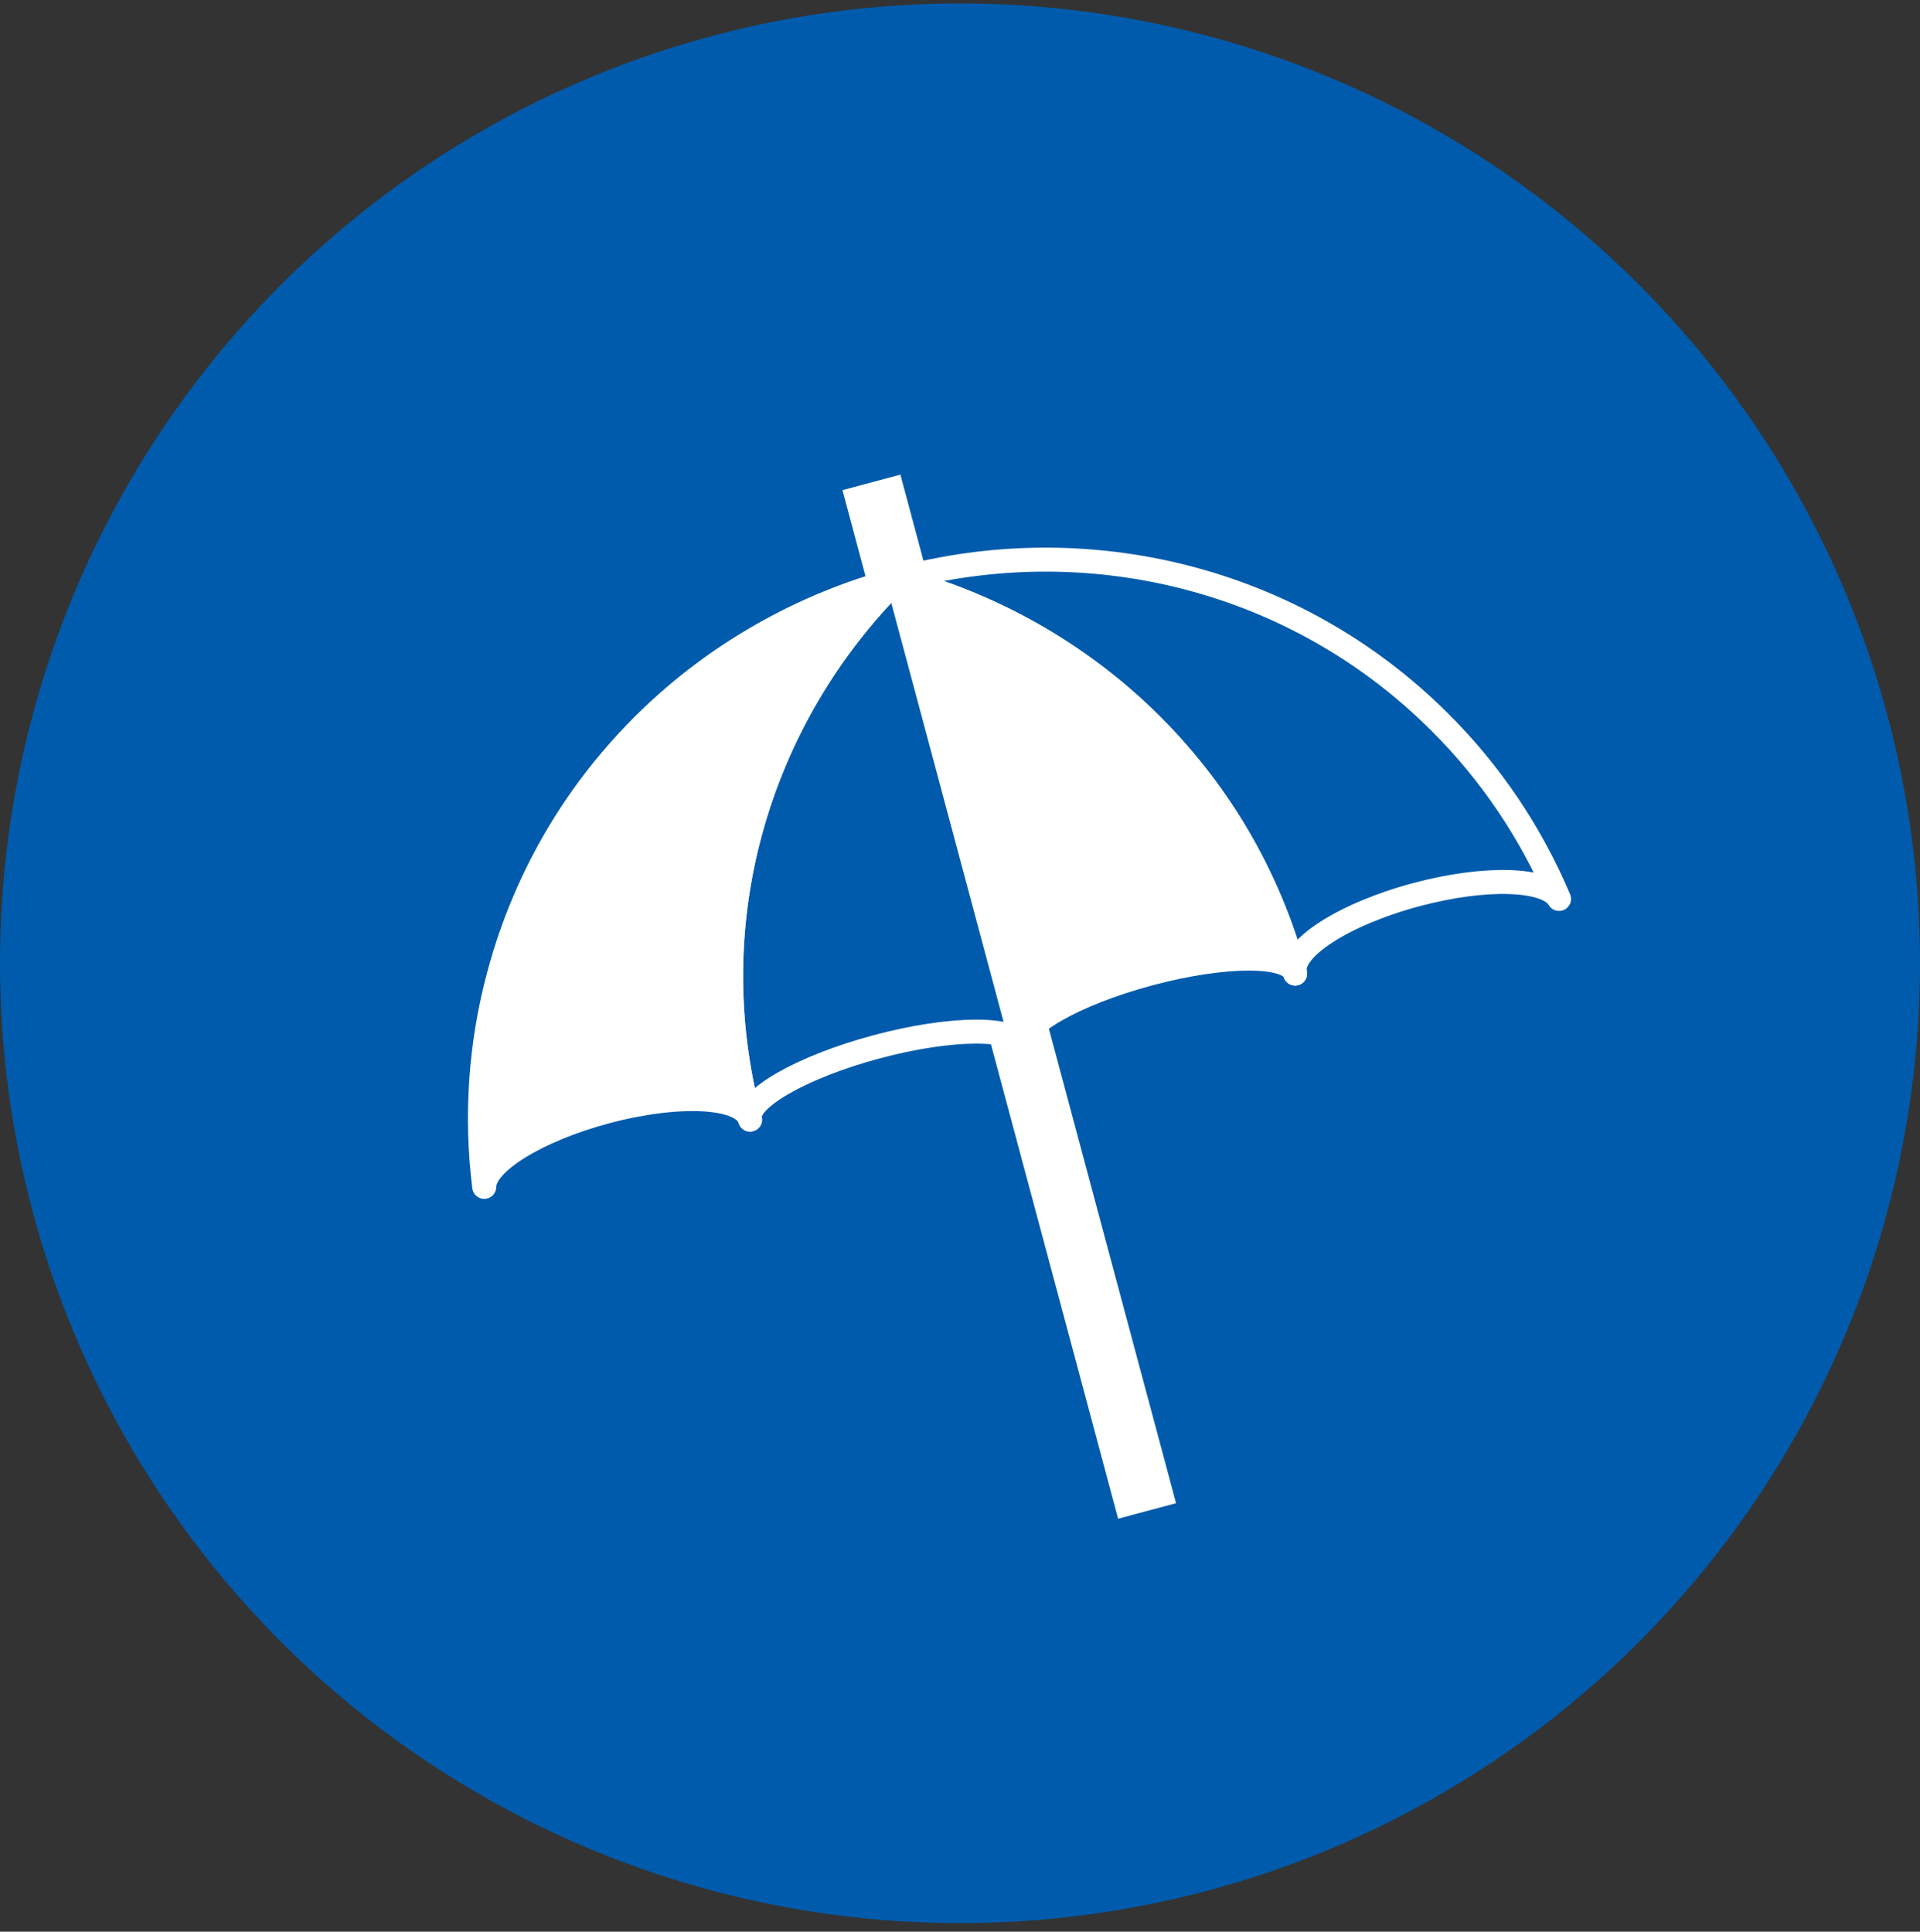
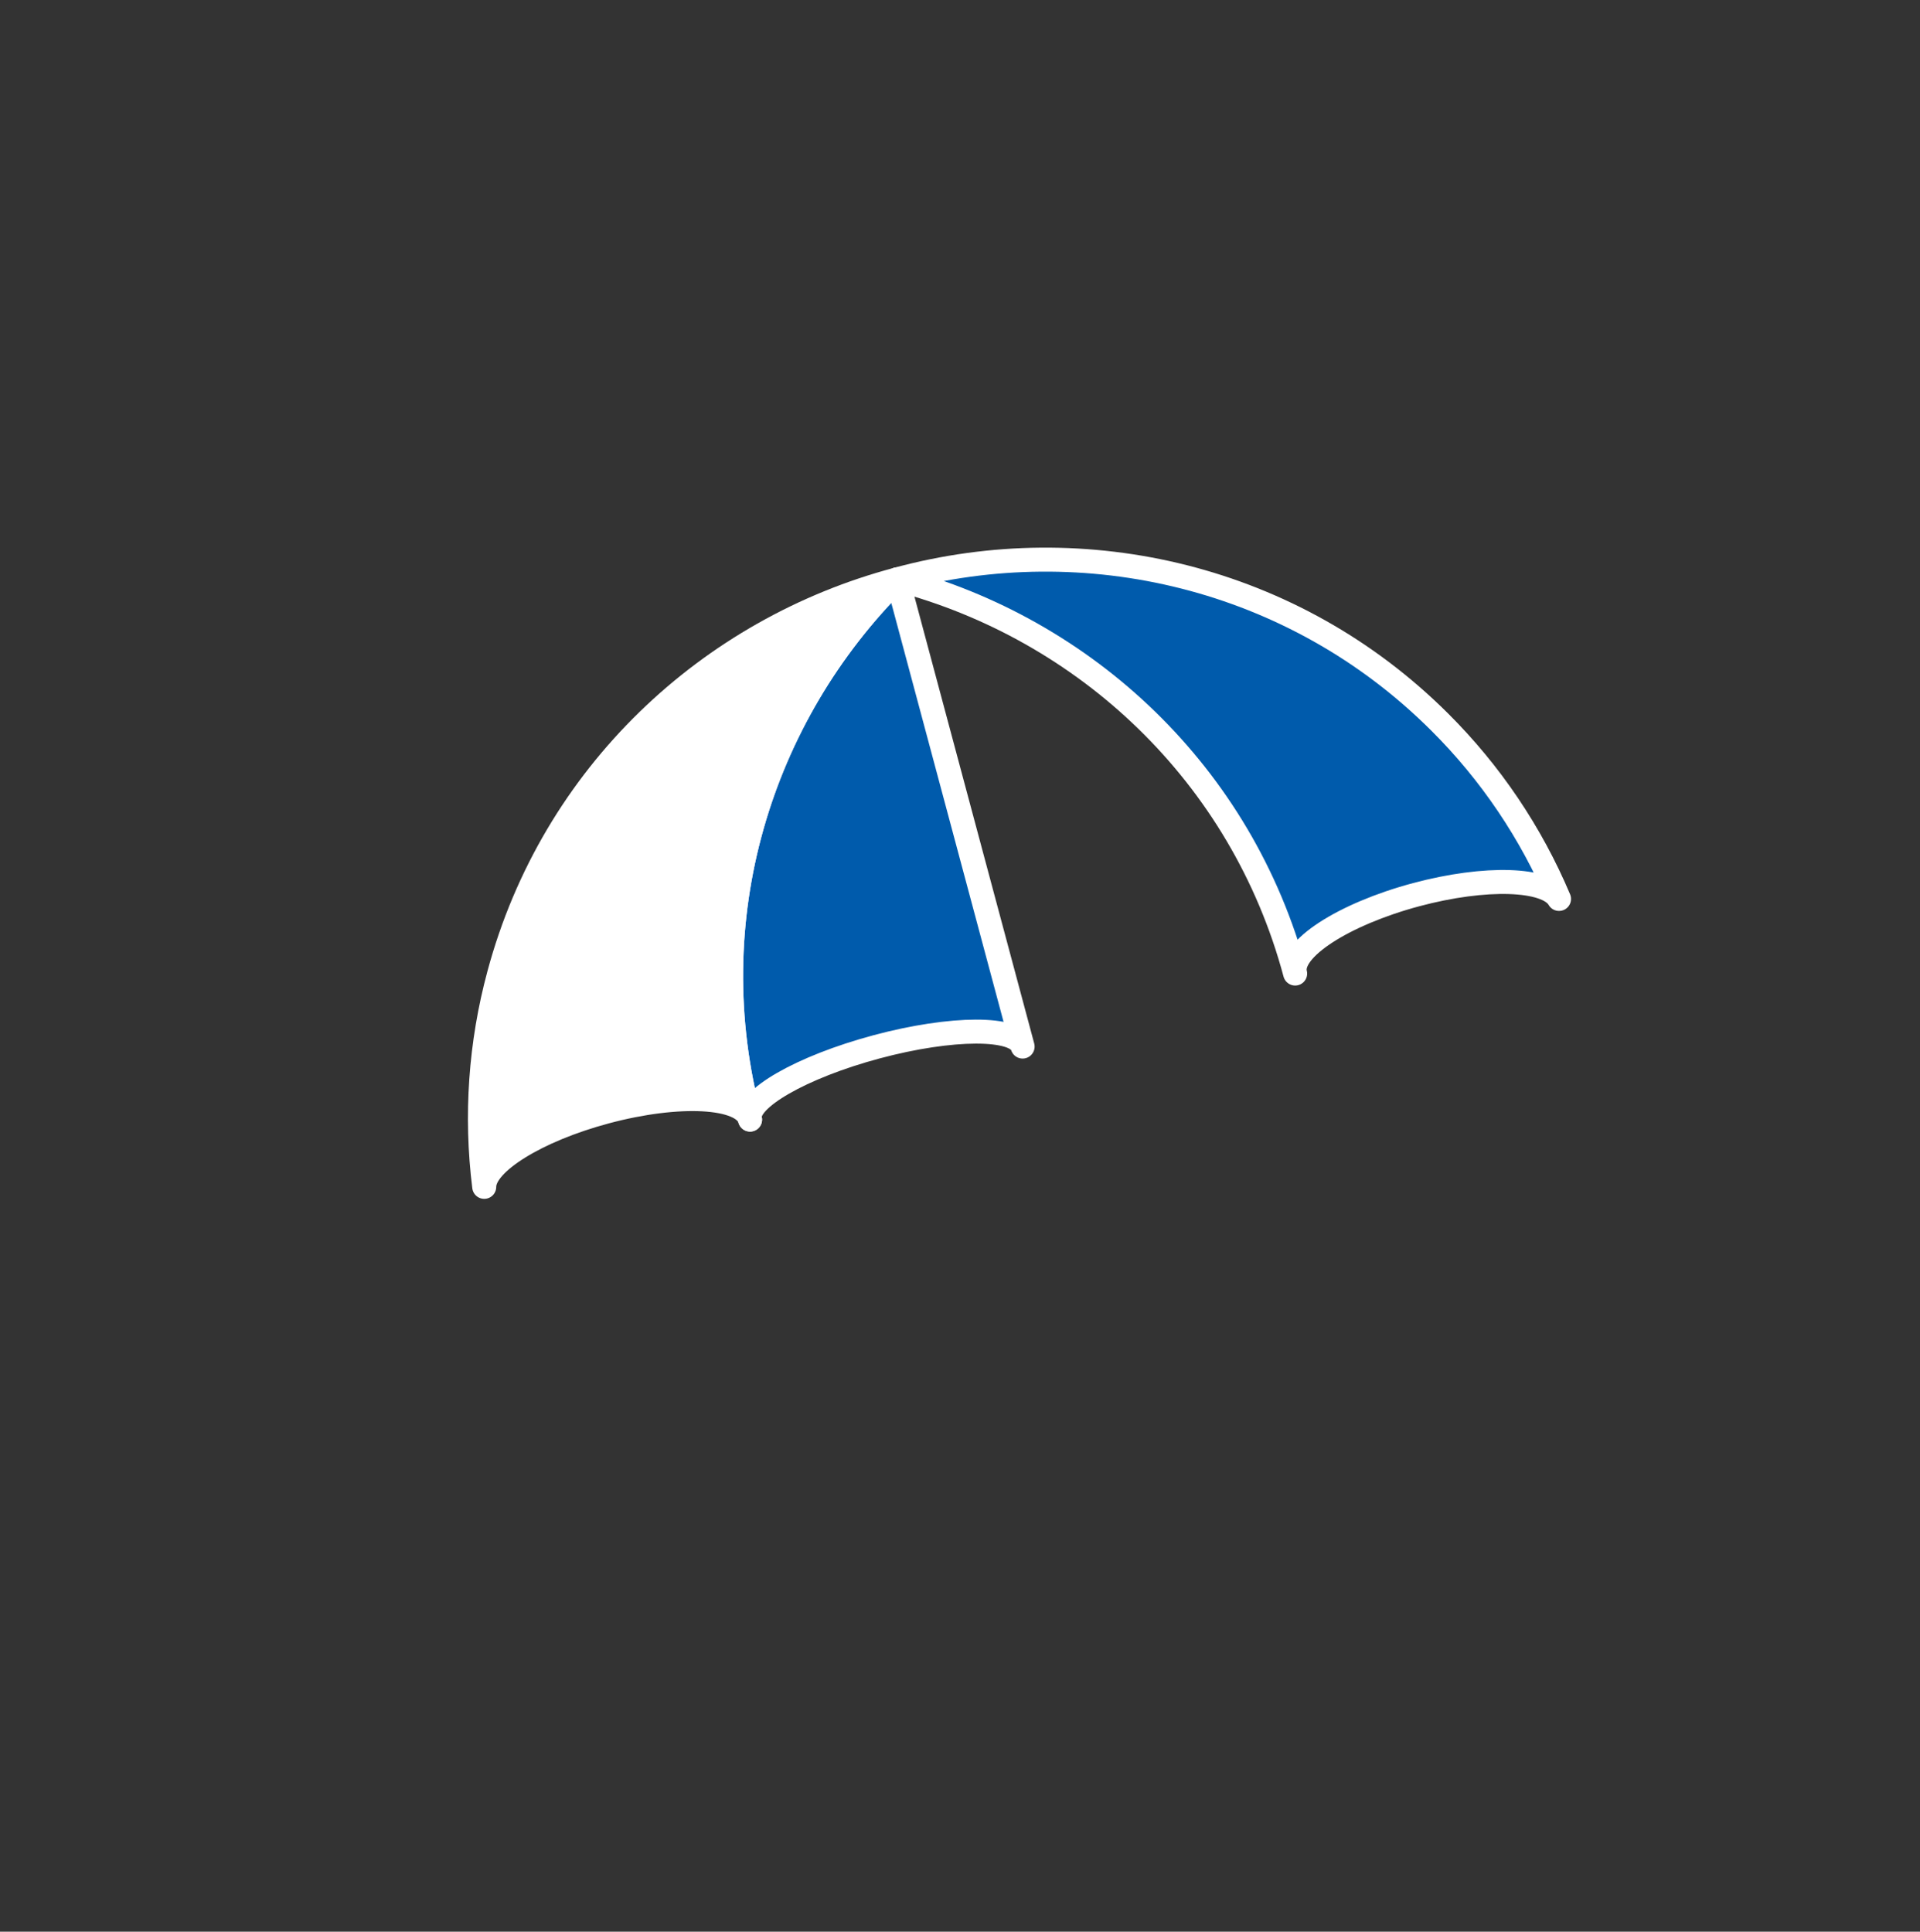
<svg xmlns="http://www.w3.org/2000/svg" width="160" height="161" viewBox="0 0 160 161" fill="none">
  <rect x="0" y="0" width="160" height="161" fill="#333333" stroke="none" />
-   <circle cx="80" cy="80.286" r="80" fill="#005BAC" />
-   <path d="M73.265 42.62L94.943 123.517" stroke="white" stroke-width="5" stroke-miterlimit="10" stroke-linecap="square" />
  <path d="M74.783 48.285C90.425 44.05 107.772 48.006 119.977 60.182C124.216 64.404 127.593 69.411 129.919 74.923C128.943 73.197 123.805 73.016 118.015 74.567C111.911 76.202 107.399 79.145 107.93 81.141C103.471 64.5 90.444 52.42 74.783 48.285Z" fill="#005BAC" stroke="white" stroke-width="2" stroke-linecap="round" stroke-linejoin="round" />
-   <path d="M85.218 87.226L74.783 48.285C90.444 52.42 103.471 64.5 107.93 81.141C107.482 79.472 102.035 79.481 95.764 81.161C89.492 82.841 84.77 85.557 85.218 87.226Z" fill="white" stroke="white" stroke-width="2" stroke-linecap="round" stroke-linejoin="round" />
  <path d="M74.783 48.286L85.218 87.227C84.77 85.558 79.323 85.567 73.054 87.247C66.784 88.927 62.06 91.643 62.508 93.312C58.045 76.672 63.289 59.697 74.783 48.286Z" fill="#005BAC" stroke="white" stroke-width="2" stroke-linecap="round" stroke-linejoin="round" />
  <path d="M41.591 81.187C46.074 64.539 59.116 52.443 74.783 48.287C63.288 59.698 58.044 76.673 62.503 93.314C61.968 91.319 56.585 91.026 50.479 92.662C44.693 94.213 40.334 96.939 40.352 98.92C39.609 92.984 40.029 86.961 41.591 81.187Z" fill="white" stroke="white" stroke-width="2" stroke-linecap="round" stroke-linejoin="round" />
</svg>